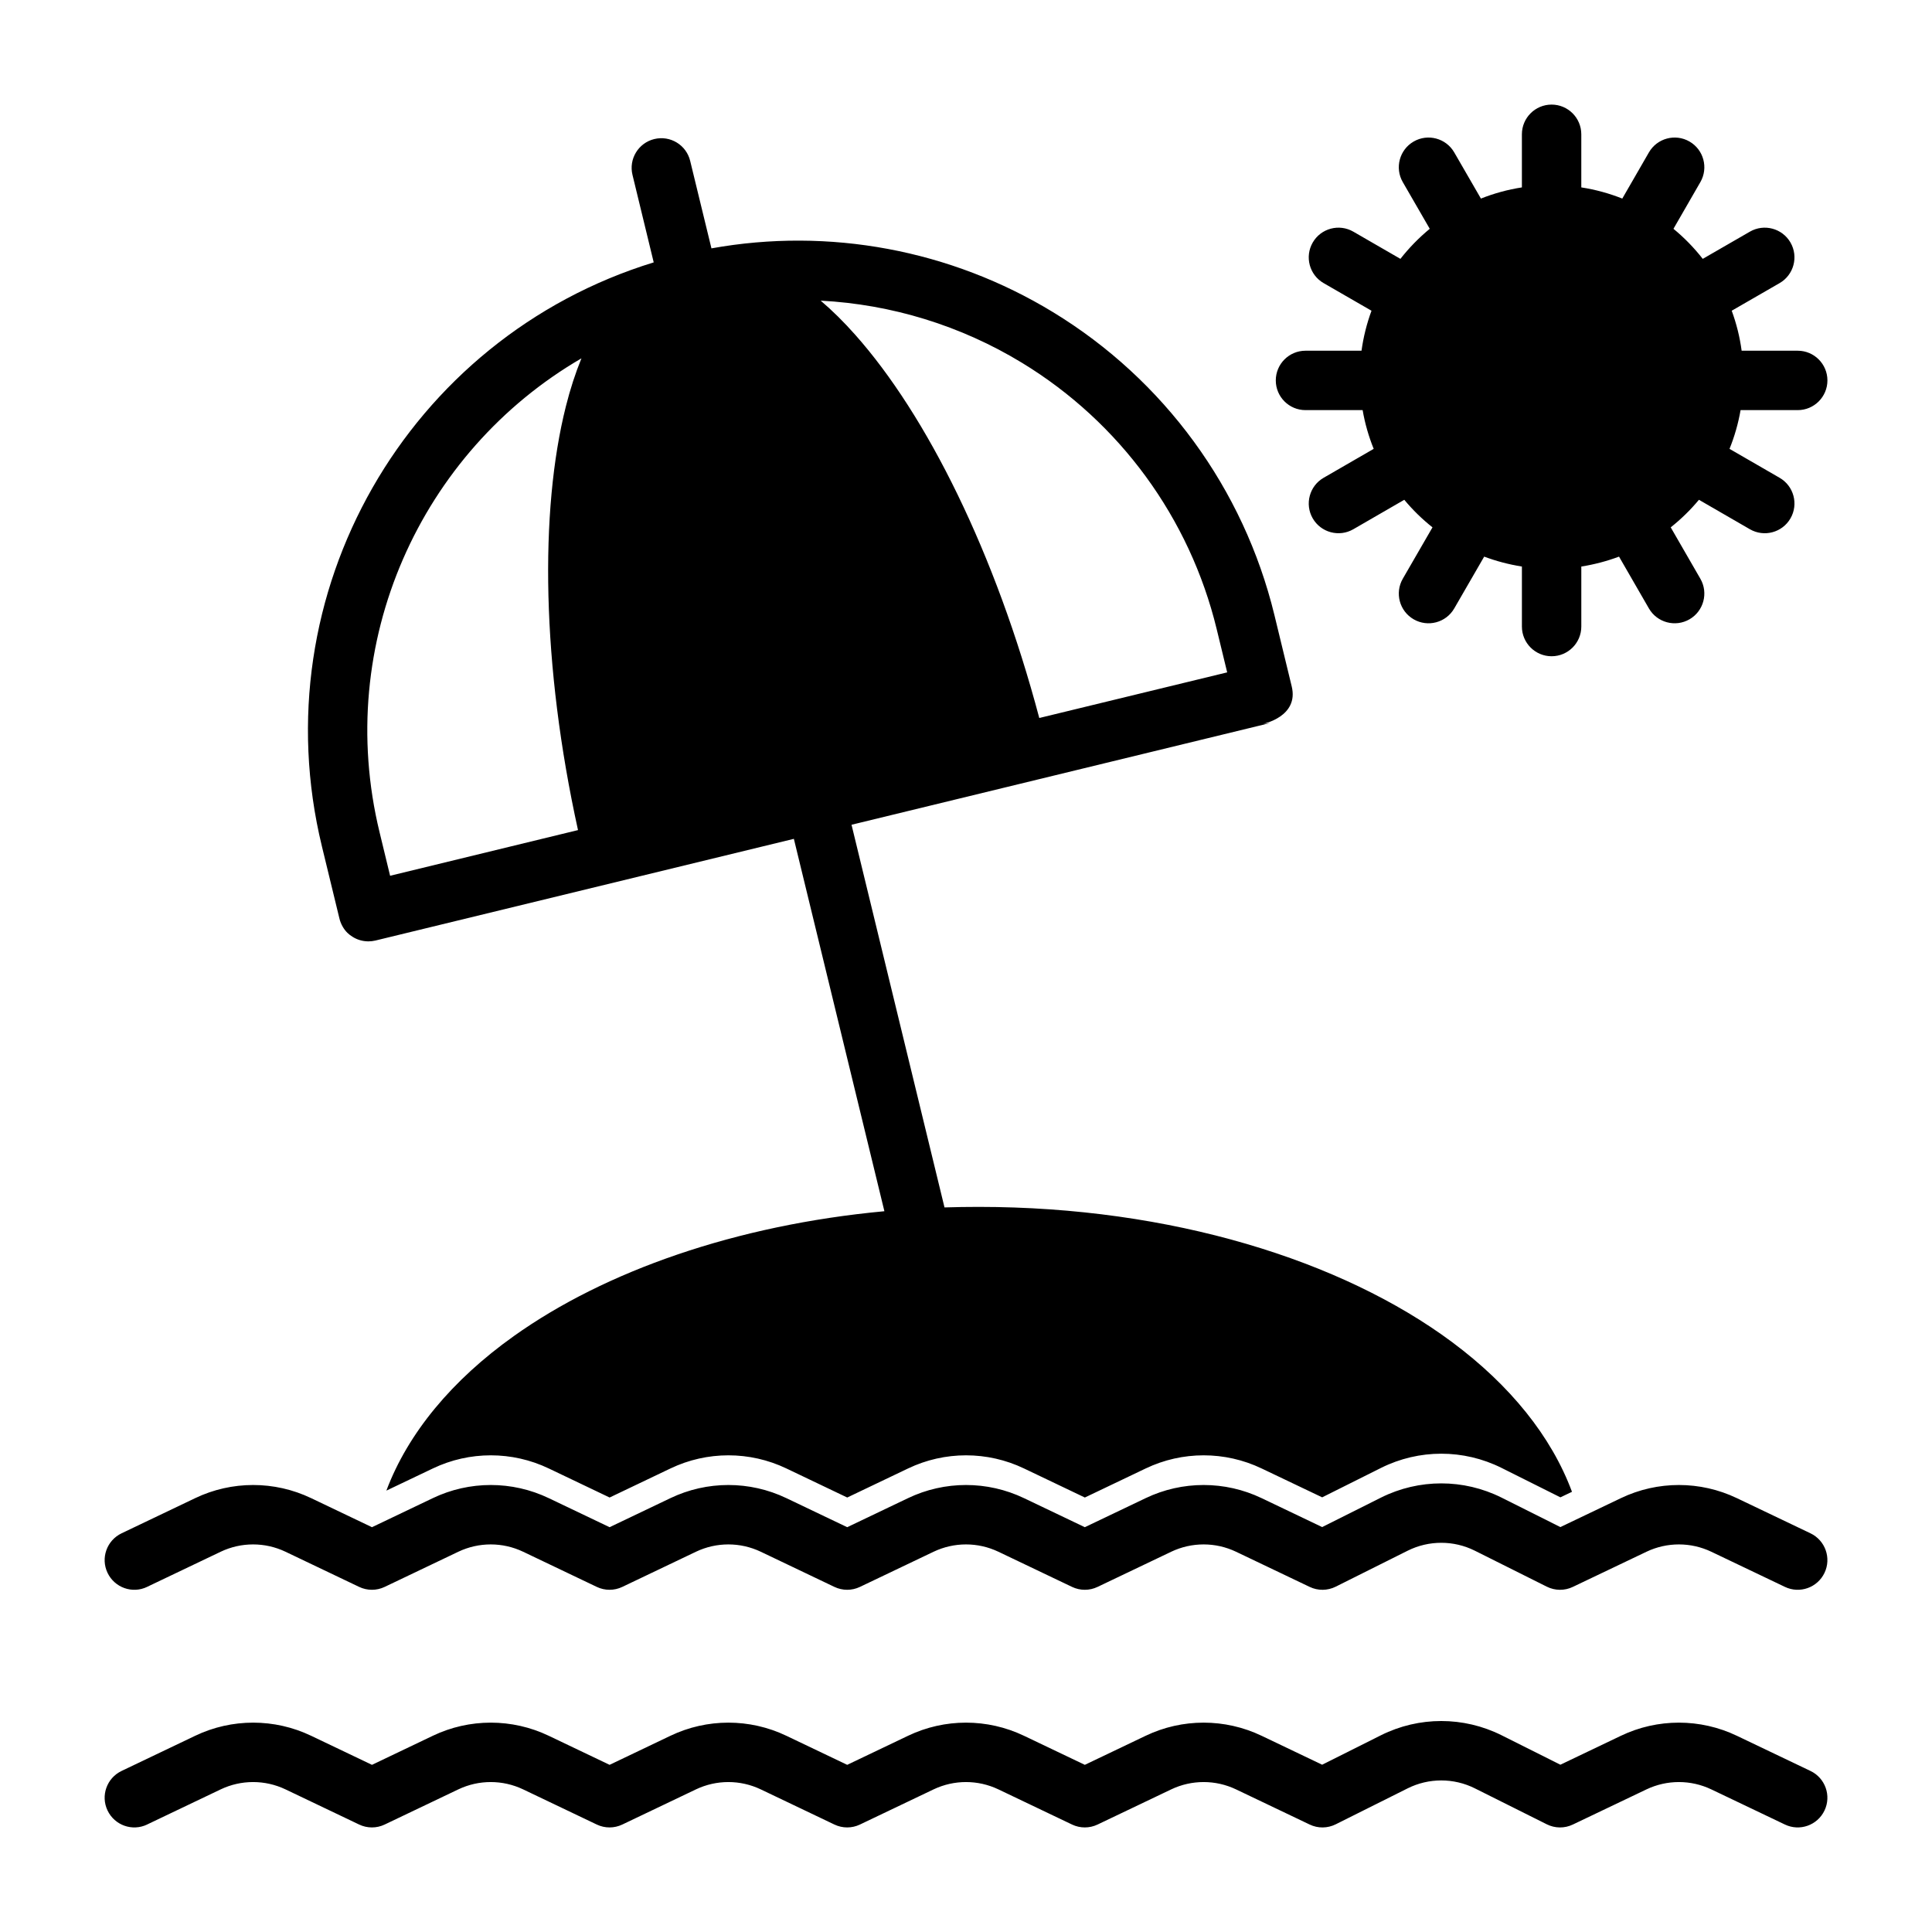
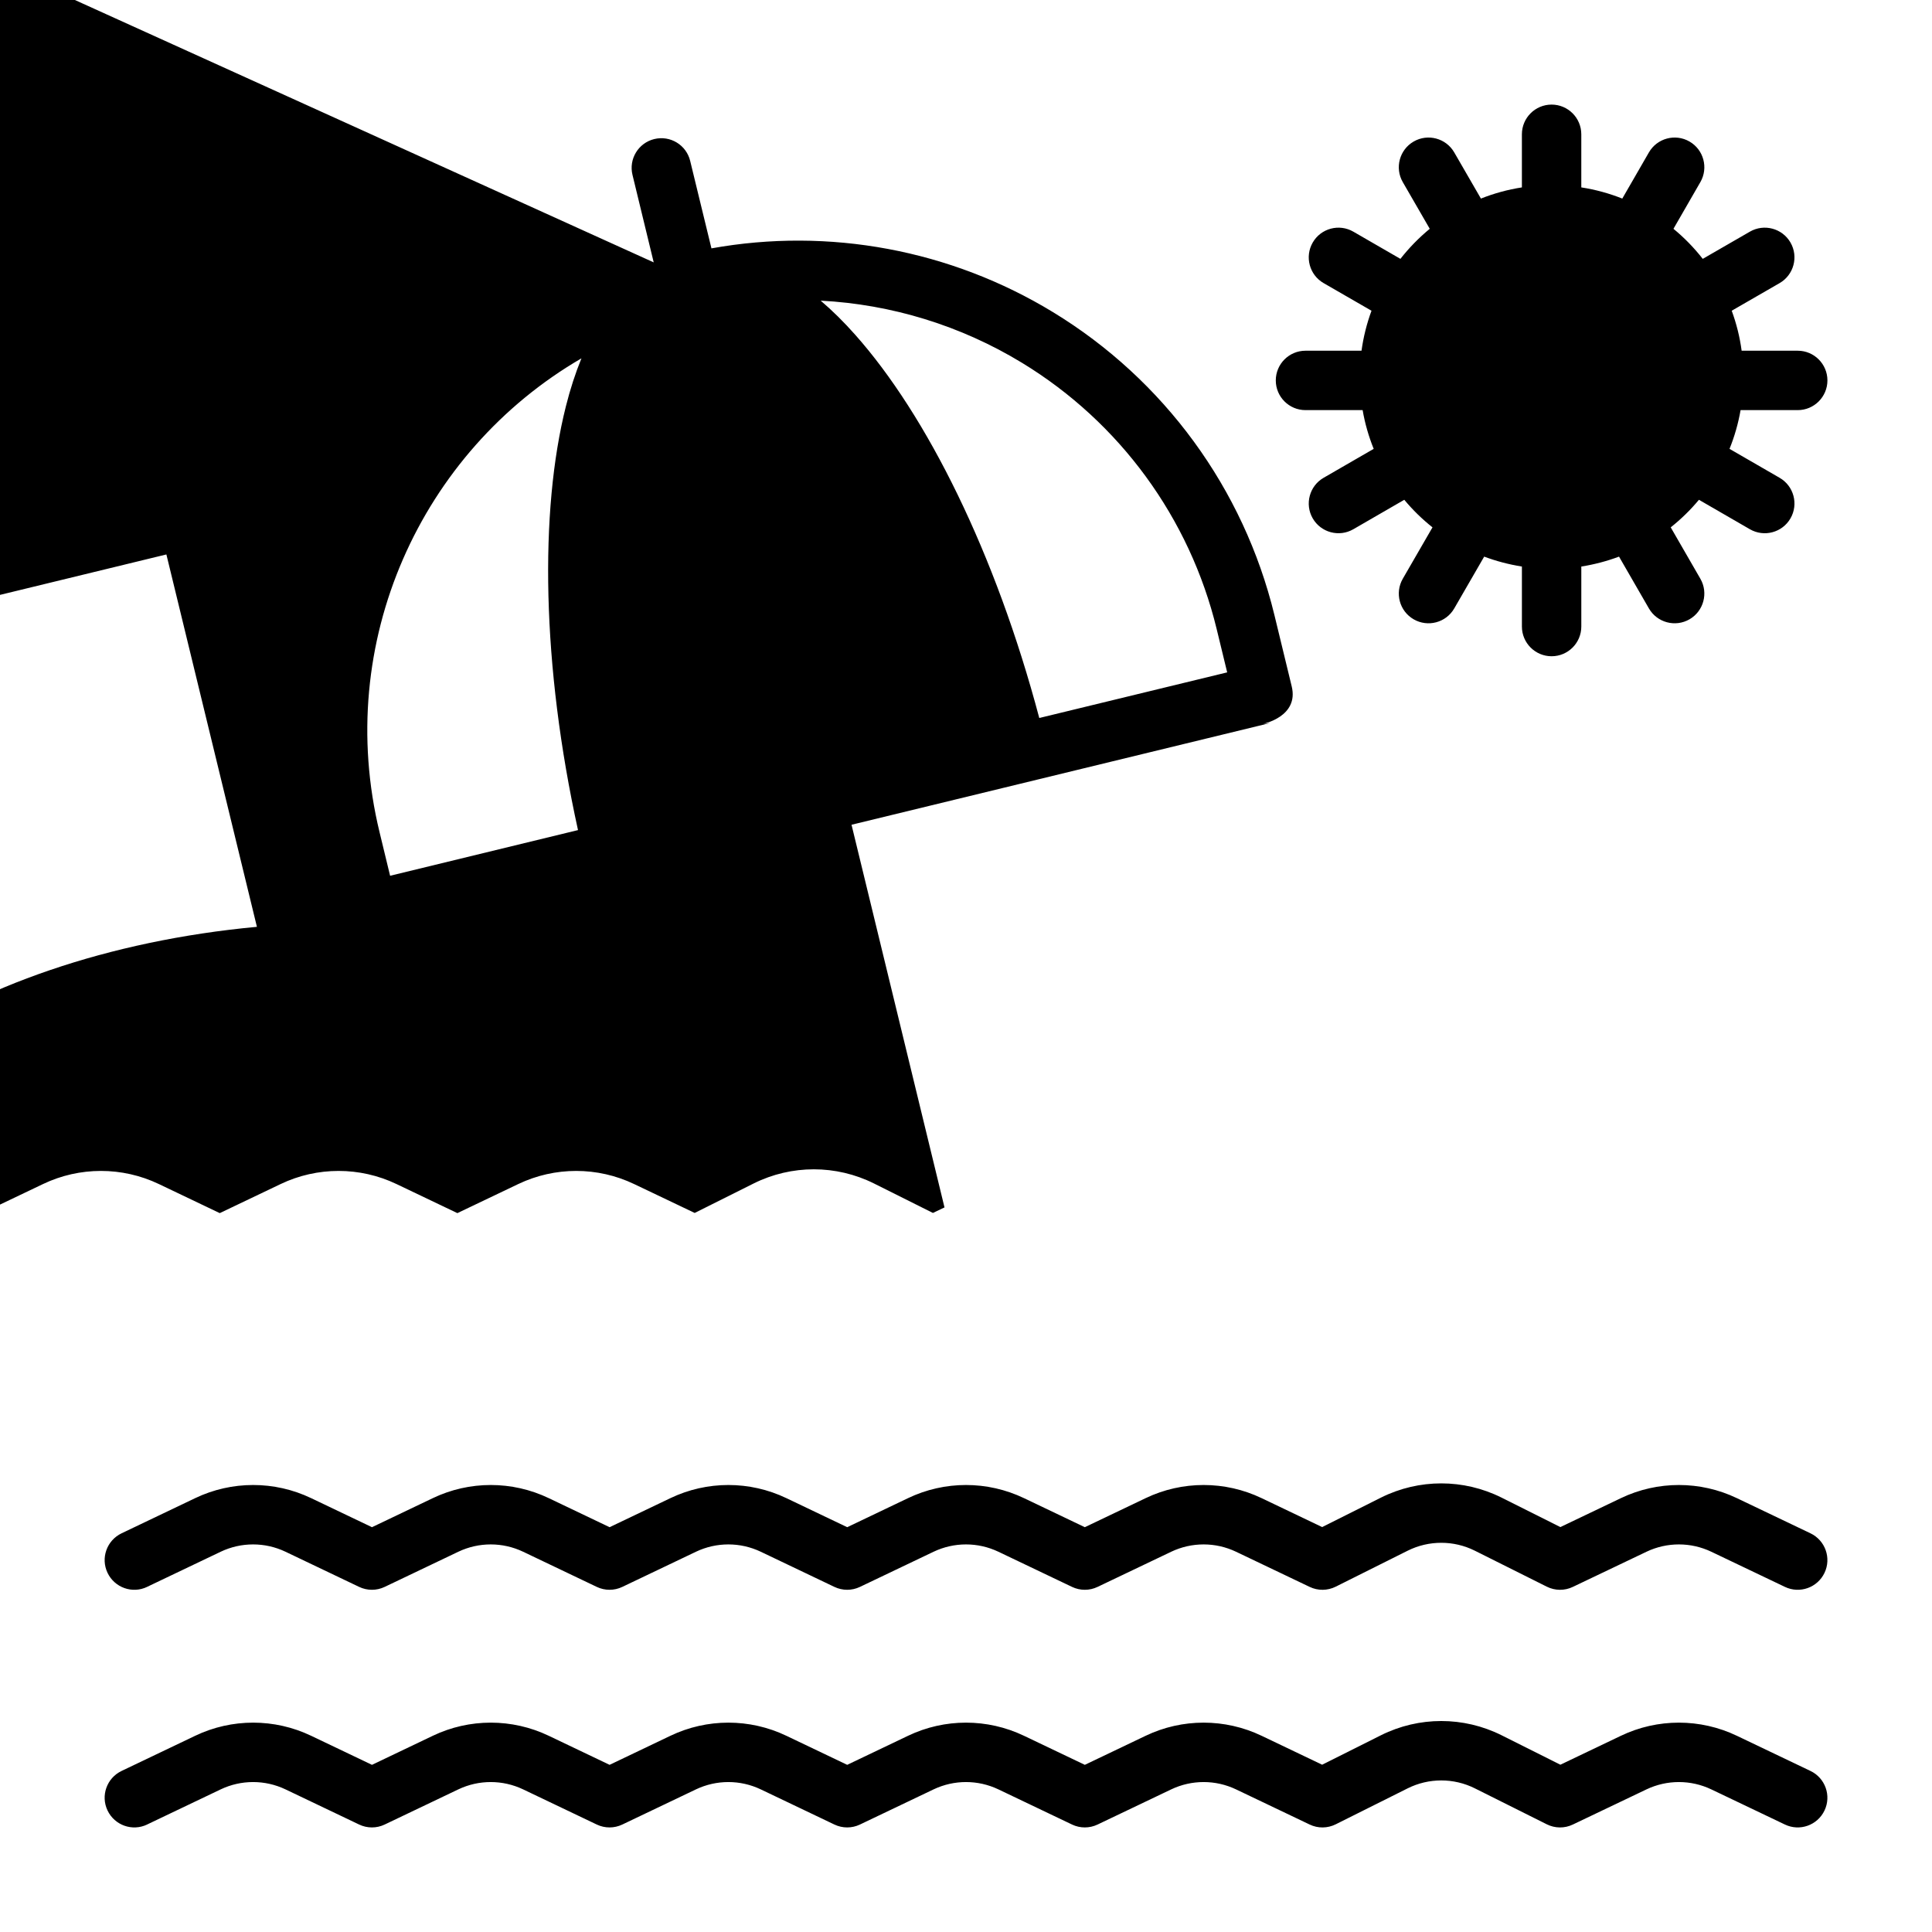
<svg xmlns="http://www.w3.org/2000/svg" fill="#000000" width="800px" height="800px" version="1.1" viewBox="144 144 512 512">
-   <path d="m182.97 627.52 19.523-9.32c5.434-2.582 11.73-2.582 17.16 0 0 0 19.523 9.32 19.523 9.32 2.141 1.023 4.629 1.023 6.769 0l19.523-9.32c5.434-2.582 11.73-2.582 17.16 0l19.523 9.32c2.141 1.023 4.629 1.023 6.769 0l19.523-9.32c5.434-2.582 11.73-2.582 17.16 0 0 0 19.523 9.32 19.523 9.32 2.141 1.023 4.629 1.023 6.769 0l19.523-9.32c5.434-2.582 11.73-2.582 17.16 0l19.523 9.32c2.141 1.023 4.629 1.023 6.769 0l19.523-9.32c5.434-2.582 11.73-2.582 17.16 0 0 0 19.523 9.32 19.523 9.32 2.188 1.055 4.738 1.023 6.91-0.062l19.051-9.523c5.606-2.801 12.219-2.801 17.82 0 0 0 19.051 9.523 19.051 9.523 2.172 1.086 4.723 1.117 6.91 0.062l19.523-9.32c5.434-2.582 11.73-2.582 17.16 0l19.523 9.32c3.922 1.875 8.613 0.203 10.484-3.715 1.875-3.922 0.203-8.613-3.715-10.484 0 0-10.613-5.07-19.508-9.32-9.715-4.644-21.02-4.644-30.73 0l-16.043 7.668-15.617-7.824c-10.043-5.008-21.852-5.008-31.898 0l-15.617 7.824-16.043-7.668c-9.715-4.644-21.02-4.644-30.73 0l-16.121 7.699-16.121-7.699c-9.715-4.644-21.02-4.644-30.73 0l-16.121 7.699-16.121-7.699c-9.715-4.644-21.02-4.644-30.73 0l-16.121 7.699-16.121-7.699c-9.715-4.644-21.02-4.644-30.73 0l-16.121 7.699-16.121-7.699c-9.715-4.644-21.02-4.644-30.73 0l-19.508 9.32c-3.922 1.875-5.59 6.566-3.715 10.484 1.875 3.922 6.566 5.59 10.484 3.715zm0-62.977 19.523-9.32c5.434-2.582 11.73-2.582 17.16 0 0 0 19.523 9.32 19.523 9.32 2.141 1.023 4.629 1.023 6.769 0l19.523-9.32c5.434-2.582 11.73-2.582 17.16 0 0 0 19.523 9.32 19.523 9.32 2.141 1.023 4.629 1.023 6.769 0l19.523-9.32c5.434-2.582 11.73-2.582 17.16 0 0 0 19.523 9.32 19.523 9.32 2.141 1.023 4.629 1.023 6.769 0l19.523-9.32c5.434-2.582 11.73-2.582 17.16 0 0 0 19.523 9.32 19.523 9.32 2.141 1.023 4.629 1.023 6.769 0l19.523-9.32c5.434-2.582 11.73-2.582 17.16 0 0 0 19.523 9.32 19.523 9.32 2.188 1.055 4.738 1.023 6.91-0.062l19.051-9.523c5.606-2.801 12.219-2.801 17.82 0 0 0 19.051 9.523 19.051 9.523 2.172 1.086 4.723 1.117 6.91 0.062l19.523-9.32c5.434-2.582 11.73-2.582 17.16 0 0 0 19.523 9.32 19.523 9.32 3.922 1.875 8.613 0.203 10.484-3.715 1.875-3.922 0.203-8.613-3.715-10.484 0 0-10.613-5.07-19.508-9.32-9.715-4.644-21.02-4.644-30.73 0l-16.043 7.668-15.617-7.824c-10.043-5.008-21.852-5.008-31.898 0l-15.617 7.824-16.043-7.668c-9.715-4.644-21.02-4.644-30.73 0l-16.121 7.699s-16.121-7.699-16.121-7.699c-9.715-4.644-21.02-4.644-30.73 0l-16.121 7.699-16.121-7.699c-9.715-4.644-21.02-4.644-30.73 0l-16.121 7.699s-16.121-7.699-16.121-7.699c-9.715-4.644-21.02-4.644-30.73 0l-16.121 7.699s-16.121-7.699-16.121-7.699c-9.715-4.644-21.02-4.644-30.73 0l-19.508 9.32c-3.922 1.875-5.59 6.566-3.715 10.484 1.875 3.922 6.566 5.59 10.484 3.715zm134.27-351.01-5.621-23.176c-1.039-4.219 1.559-8.484 5.777-9.508 4.234-1.023 8.484 1.559 9.508 5.793l5.637 23.176c31.141-5.606 63.355 0.363 90.527 16.91 29.426 17.918 50.523 46.777 58.664 80.262 2.519 10.406 4.266 17.57 4.582 18.895 1.969 8.047-7.59 9.949-7.59 9.949l1.859-0.219-110.92 26.953 24.641 101.41c3.008-0.094 6.016-0.141 9.055-0.141 50.934 0 96.289 14.137 125.48 35.848 15.336 11.414 26.293 24.953 31.754 39.66l-3.07 1.465-15.617-7.809c-10.043-5.008-21.852-5.008-31.898 0l-15.617 7.809-16.043-7.652c-9.715-4.644-21.02-4.644-30.73 0l-16.121 7.699-16.121-7.699c-9.715-4.644-21.02-4.644-30.73 0l-16.121 7.699-16.121-7.699c-9.715-4.644-21.02-4.644-30.73 0l-16.121 7.699-16.121-7.699c-9.715-4.644-21.02-4.644-30.73 0l-12.312 5.871c5.746-15.273 17.414-29.301 33.77-40.949 24.199-17.238 58.805-29.426 98.211-33.094l-23.992-98.684-110.9 26.953c-0.613 0.141-1.242 0.219-1.875 0.219l-0.363-0.016c-1.387-0.062-2.691-0.488-3.809-1.195-0.93-0.551-1.859-1.387-2.566-2.598-0.426-0.723-0.754-1.512-0.945-2.363l-4.613-19.004c-16.312-67.133 22.766-134.75 87.945-154.77zm-19.145 25.426c-42.57 24.734-65.73 75.336-53.5 125.62l2.785 11.508 49.797-12.105c-9.621-43.691-10.203-84.547-3.211-112.3 1.148-4.582 2.535-8.832 4.125-12.723zm63.387-15.289c3.086 2.629 6.141 5.637 9.164 9.055 18.926 21.285 37.156 57.766 48.773 101.55l49.797-12.09-2.785-11.477c-7.148-29.426-25.695-54.789-51.547-70.535-16.312-9.934-34.684-15.523-53.402-16.5zm185.84-30.008c-3.777 0.582-7.414 1.59-10.863 2.961l-7.07-12.234c-2.172-3.762-6.992-5.055-10.754-2.883-3.762 2.172-5.055 6.992-2.883 10.754l7.148 12.375c-2.867 2.363-5.481 5.039-7.777 7.965l-12.484-7.211c-3.762-2.172-8.582-0.883-10.754 2.883-2.172 3.762-0.883 8.582 2.883 10.754l12.691 7.32c-1.242 3.387-2.141 6.926-2.644 10.598h-14.848c-4.344 0-7.871 3.527-7.871 7.871s3.527 7.871 7.871 7.871h15.145c0.613 3.559 1.605 6.992 2.93 10.266l-13.273 7.668c-3.762 2.172-5.055 6.992-2.883 10.754 2.172 3.762 6.992 5.055 10.754 2.883l13.508-7.809c2.234 2.691 4.738 5.133 7.477 7.305l-7.871 13.617c-2.172 3.762-0.883 8.582 2.883 10.754 3.762 2.172 8.582 0.883 10.754-2.883l7.934-13.73c3.195 1.195 6.535 2.078 9.996 2.629v15.902c0 4.344 3.527 7.871 7.871 7.871s7.871-3.527 7.871-7.871v-15.902c3.465-0.551 6.801-1.434 9.996-2.629l7.918 13.73c2.172 3.762 6.992 5.055 10.754 2.883 3.762-2.172 5.055-6.992 2.883-10.754l-7.856-13.617c2.738-2.172 5.242-4.613 7.477-7.305l13.508 7.809c3.762 2.172 8.582 0.883 10.754-2.883 2.172-3.762 0.883-8.582-2.883-10.754l-13.273-7.668c1.324-3.273 2.312-6.707 2.93-10.266h15.145c4.344 0 7.871-3.527 7.871-7.871s-3.527-7.871-7.871-7.871h-14.863c-0.488-3.668-1.387-7.211-2.629-10.598l12.691-7.32c3.762-2.172 5.055-6.992 2.883-10.754-2.172-3.762-6.992-5.055-10.754-2.883l-12.5 7.211c-2.281-2.93-4.894-5.606-7.762-7.965l7.133-12.375c2.172-3.762 0.883-8.582-2.883-10.754-3.762-2.172-8.582-0.883-10.754 2.883l-7.055 12.234c-3.449-1.371-7.086-2.379-10.863-2.961v-14.074c0-4.344-3.527-7.871-7.871-7.871s-7.871 3.527-7.871 7.871v14.074z" fill-rule="evenodd" />
+   <path d="m182.97 627.52 19.523-9.32c5.434-2.582 11.73-2.582 17.16 0 0 0 19.523 9.32 19.523 9.32 2.141 1.023 4.629 1.023 6.769 0l19.523-9.32c5.434-2.582 11.73-2.582 17.16 0l19.523 9.32c2.141 1.023 4.629 1.023 6.769 0l19.523-9.32c5.434-2.582 11.73-2.582 17.16 0 0 0 19.523 9.32 19.523 9.32 2.141 1.023 4.629 1.023 6.769 0l19.523-9.32c5.434-2.582 11.73-2.582 17.16 0l19.523 9.32c2.141 1.023 4.629 1.023 6.769 0l19.523-9.32c5.434-2.582 11.73-2.582 17.16 0 0 0 19.523 9.32 19.523 9.32 2.188 1.055 4.738 1.023 6.91-0.062l19.051-9.523c5.606-2.801 12.219-2.801 17.82 0 0 0 19.051 9.523 19.051 9.523 2.172 1.086 4.723 1.117 6.91 0.062l19.523-9.32c5.434-2.582 11.73-2.582 17.16 0l19.523 9.32c3.922 1.875 8.613 0.203 10.484-3.715 1.875-3.922 0.203-8.613-3.715-10.484 0 0-10.613-5.07-19.508-9.32-9.715-4.644-21.02-4.644-30.73 0l-16.043 7.668-15.617-7.824c-10.043-5.008-21.852-5.008-31.898 0l-15.617 7.824-16.043-7.668c-9.715-4.644-21.02-4.644-30.73 0l-16.121 7.699-16.121-7.699c-9.715-4.644-21.02-4.644-30.73 0l-16.121 7.699-16.121-7.699c-9.715-4.644-21.02-4.644-30.73 0l-16.121 7.699-16.121-7.699c-9.715-4.644-21.02-4.644-30.73 0l-16.121 7.699-16.121-7.699c-9.715-4.644-21.02-4.644-30.73 0l-19.508 9.32c-3.922 1.875-5.59 6.566-3.715 10.484 1.875 3.922 6.566 5.59 10.484 3.715zm0-62.977 19.523-9.32c5.434-2.582 11.73-2.582 17.16 0 0 0 19.523 9.32 19.523 9.32 2.141 1.023 4.629 1.023 6.769 0l19.523-9.32c5.434-2.582 11.73-2.582 17.16 0 0 0 19.523 9.32 19.523 9.32 2.141 1.023 4.629 1.023 6.769 0l19.523-9.32c5.434-2.582 11.73-2.582 17.16 0 0 0 19.523 9.32 19.523 9.32 2.141 1.023 4.629 1.023 6.769 0l19.523-9.32c5.434-2.582 11.73-2.582 17.16 0 0 0 19.523 9.32 19.523 9.32 2.141 1.023 4.629 1.023 6.769 0l19.523-9.32c5.434-2.582 11.73-2.582 17.16 0 0 0 19.523 9.32 19.523 9.32 2.188 1.055 4.738 1.023 6.91-0.062l19.051-9.523c5.606-2.801 12.219-2.801 17.82 0 0 0 19.051 9.523 19.051 9.523 2.172 1.086 4.723 1.117 6.91 0.062l19.523-9.32c5.434-2.582 11.73-2.582 17.16 0 0 0 19.523 9.32 19.523 9.32 3.922 1.875 8.613 0.203 10.484-3.715 1.875-3.922 0.203-8.613-3.715-10.484 0 0-10.613-5.07-19.508-9.32-9.715-4.644-21.02-4.644-30.73 0l-16.043 7.668-15.617-7.824c-10.043-5.008-21.852-5.008-31.898 0l-15.617 7.824-16.043-7.668c-9.715-4.644-21.02-4.644-30.73 0l-16.121 7.699s-16.121-7.699-16.121-7.699c-9.715-4.644-21.02-4.644-30.73 0l-16.121 7.699-16.121-7.699c-9.715-4.644-21.02-4.644-30.73 0l-16.121 7.699s-16.121-7.699-16.121-7.699c-9.715-4.644-21.02-4.644-30.73 0l-16.121 7.699s-16.121-7.699-16.121-7.699c-9.715-4.644-21.02-4.644-30.73 0l-19.508 9.32c-3.922 1.875-5.59 6.566-3.715 10.484 1.875 3.922 6.566 5.59 10.484 3.715zm134.27-351.01-5.621-23.176c-1.039-4.219 1.559-8.484 5.777-9.508 4.234-1.023 8.484 1.559 9.508 5.793l5.637 23.176c31.141-5.606 63.355 0.363 90.527 16.91 29.426 17.918 50.523 46.777 58.664 80.262 2.519 10.406 4.266 17.57 4.582 18.895 1.969 8.047-7.59 9.949-7.59 9.949l1.859-0.219-110.92 26.953 24.641 101.41l-3.07 1.465-15.617-7.809c-10.043-5.008-21.852-5.008-31.898 0l-15.617 7.809-16.043-7.652c-9.715-4.644-21.02-4.644-30.73 0l-16.121 7.699-16.121-7.699c-9.715-4.644-21.02-4.644-30.73 0l-16.121 7.699-16.121-7.699c-9.715-4.644-21.02-4.644-30.73 0l-16.121 7.699-16.121-7.699c-9.715-4.644-21.02-4.644-30.73 0l-12.312 5.871c5.746-15.273 17.414-29.301 33.77-40.949 24.199-17.238 58.805-29.426 98.211-33.094l-23.992-98.684-110.9 26.953c-0.613 0.141-1.242 0.219-1.875 0.219l-0.363-0.016c-1.387-0.062-2.691-0.488-3.809-1.195-0.93-0.551-1.859-1.387-2.566-2.598-0.426-0.723-0.754-1.512-0.945-2.363l-4.613-19.004c-16.312-67.133 22.766-134.75 87.945-154.77zm-19.145 25.426c-42.57 24.734-65.73 75.336-53.5 125.62l2.785 11.508 49.797-12.105c-9.621-43.691-10.203-84.547-3.211-112.3 1.148-4.582 2.535-8.832 4.125-12.723zm63.387-15.289c3.086 2.629 6.141 5.637 9.164 9.055 18.926 21.285 37.156 57.766 48.773 101.55l49.797-12.09-2.785-11.477c-7.148-29.426-25.695-54.789-51.547-70.535-16.312-9.934-34.684-15.523-53.402-16.5zm185.84-30.008c-3.777 0.582-7.414 1.59-10.863 2.961l-7.07-12.234c-2.172-3.762-6.992-5.055-10.754-2.883-3.762 2.172-5.055 6.992-2.883 10.754l7.148 12.375c-2.867 2.363-5.481 5.039-7.777 7.965l-12.484-7.211c-3.762-2.172-8.582-0.883-10.754 2.883-2.172 3.762-0.883 8.582 2.883 10.754l12.691 7.32c-1.242 3.387-2.141 6.926-2.644 10.598h-14.848c-4.344 0-7.871 3.527-7.871 7.871s3.527 7.871 7.871 7.871h15.145c0.613 3.559 1.605 6.992 2.93 10.266l-13.273 7.668c-3.762 2.172-5.055 6.992-2.883 10.754 2.172 3.762 6.992 5.055 10.754 2.883l13.508-7.809c2.234 2.691 4.738 5.133 7.477 7.305l-7.871 13.617c-2.172 3.762-0.883 8.582 2.883 10.754 3.762 2.172 8.582 0.883 10.754-2.883l7.934-13.73c3.195 1.195 6.535 2.078 9.996 2.629v15.902c0 4.344 3.527 7.871 7.871 7.871s7.871-3.527 7.871-7.871v-15.902c3.465-0.551 6.801-1.434 9.996-2.629l7.918 13.73c2.172 3.762 6.992 5.055 10.754 2.883 3.762-2.172 5.055-6.992 2.883-10.754l-7.856-13.617c2.738-2.172 5.242-4.613 7.477-7.305l13.508 7.809c3.762 2.172 8.582 0.883 10.754-2.883 2.172-3.762 0.883-8.582-2.883-10.754l-13.273-7.668c1.324-3.273 2.312-6.707 2.93-10.266h15.145c4.344 0 7.871-3.527 7.871-7.871s-3.527-7.871-7.871-7.871h-14.863c-0.488-3.668-1.387-7.211-2.629-10.598l12.691-7.32c3.762-2.172 5.055-6.992 2.883-10.754-2.172-3.762-6.992-5.055-10.754-2.883l-12.5 7.211c-2.281-2.93-4.894-5.606-7.762-7.965l7.133-12.375c2.172-3.762 0.883-8.582-2.883-10.754-3.762-2.172-8.582-0.883-10.754 2.883l-7.055 12.234c-3.449-1.371-7.086-2.379-10.863-2.961v-14.074c0-4.344-3.527-7.871-7.871-7.871s-7.871 3.527-7.871 7.871v14.074z" fill-rule="evenodd" />
</svg>